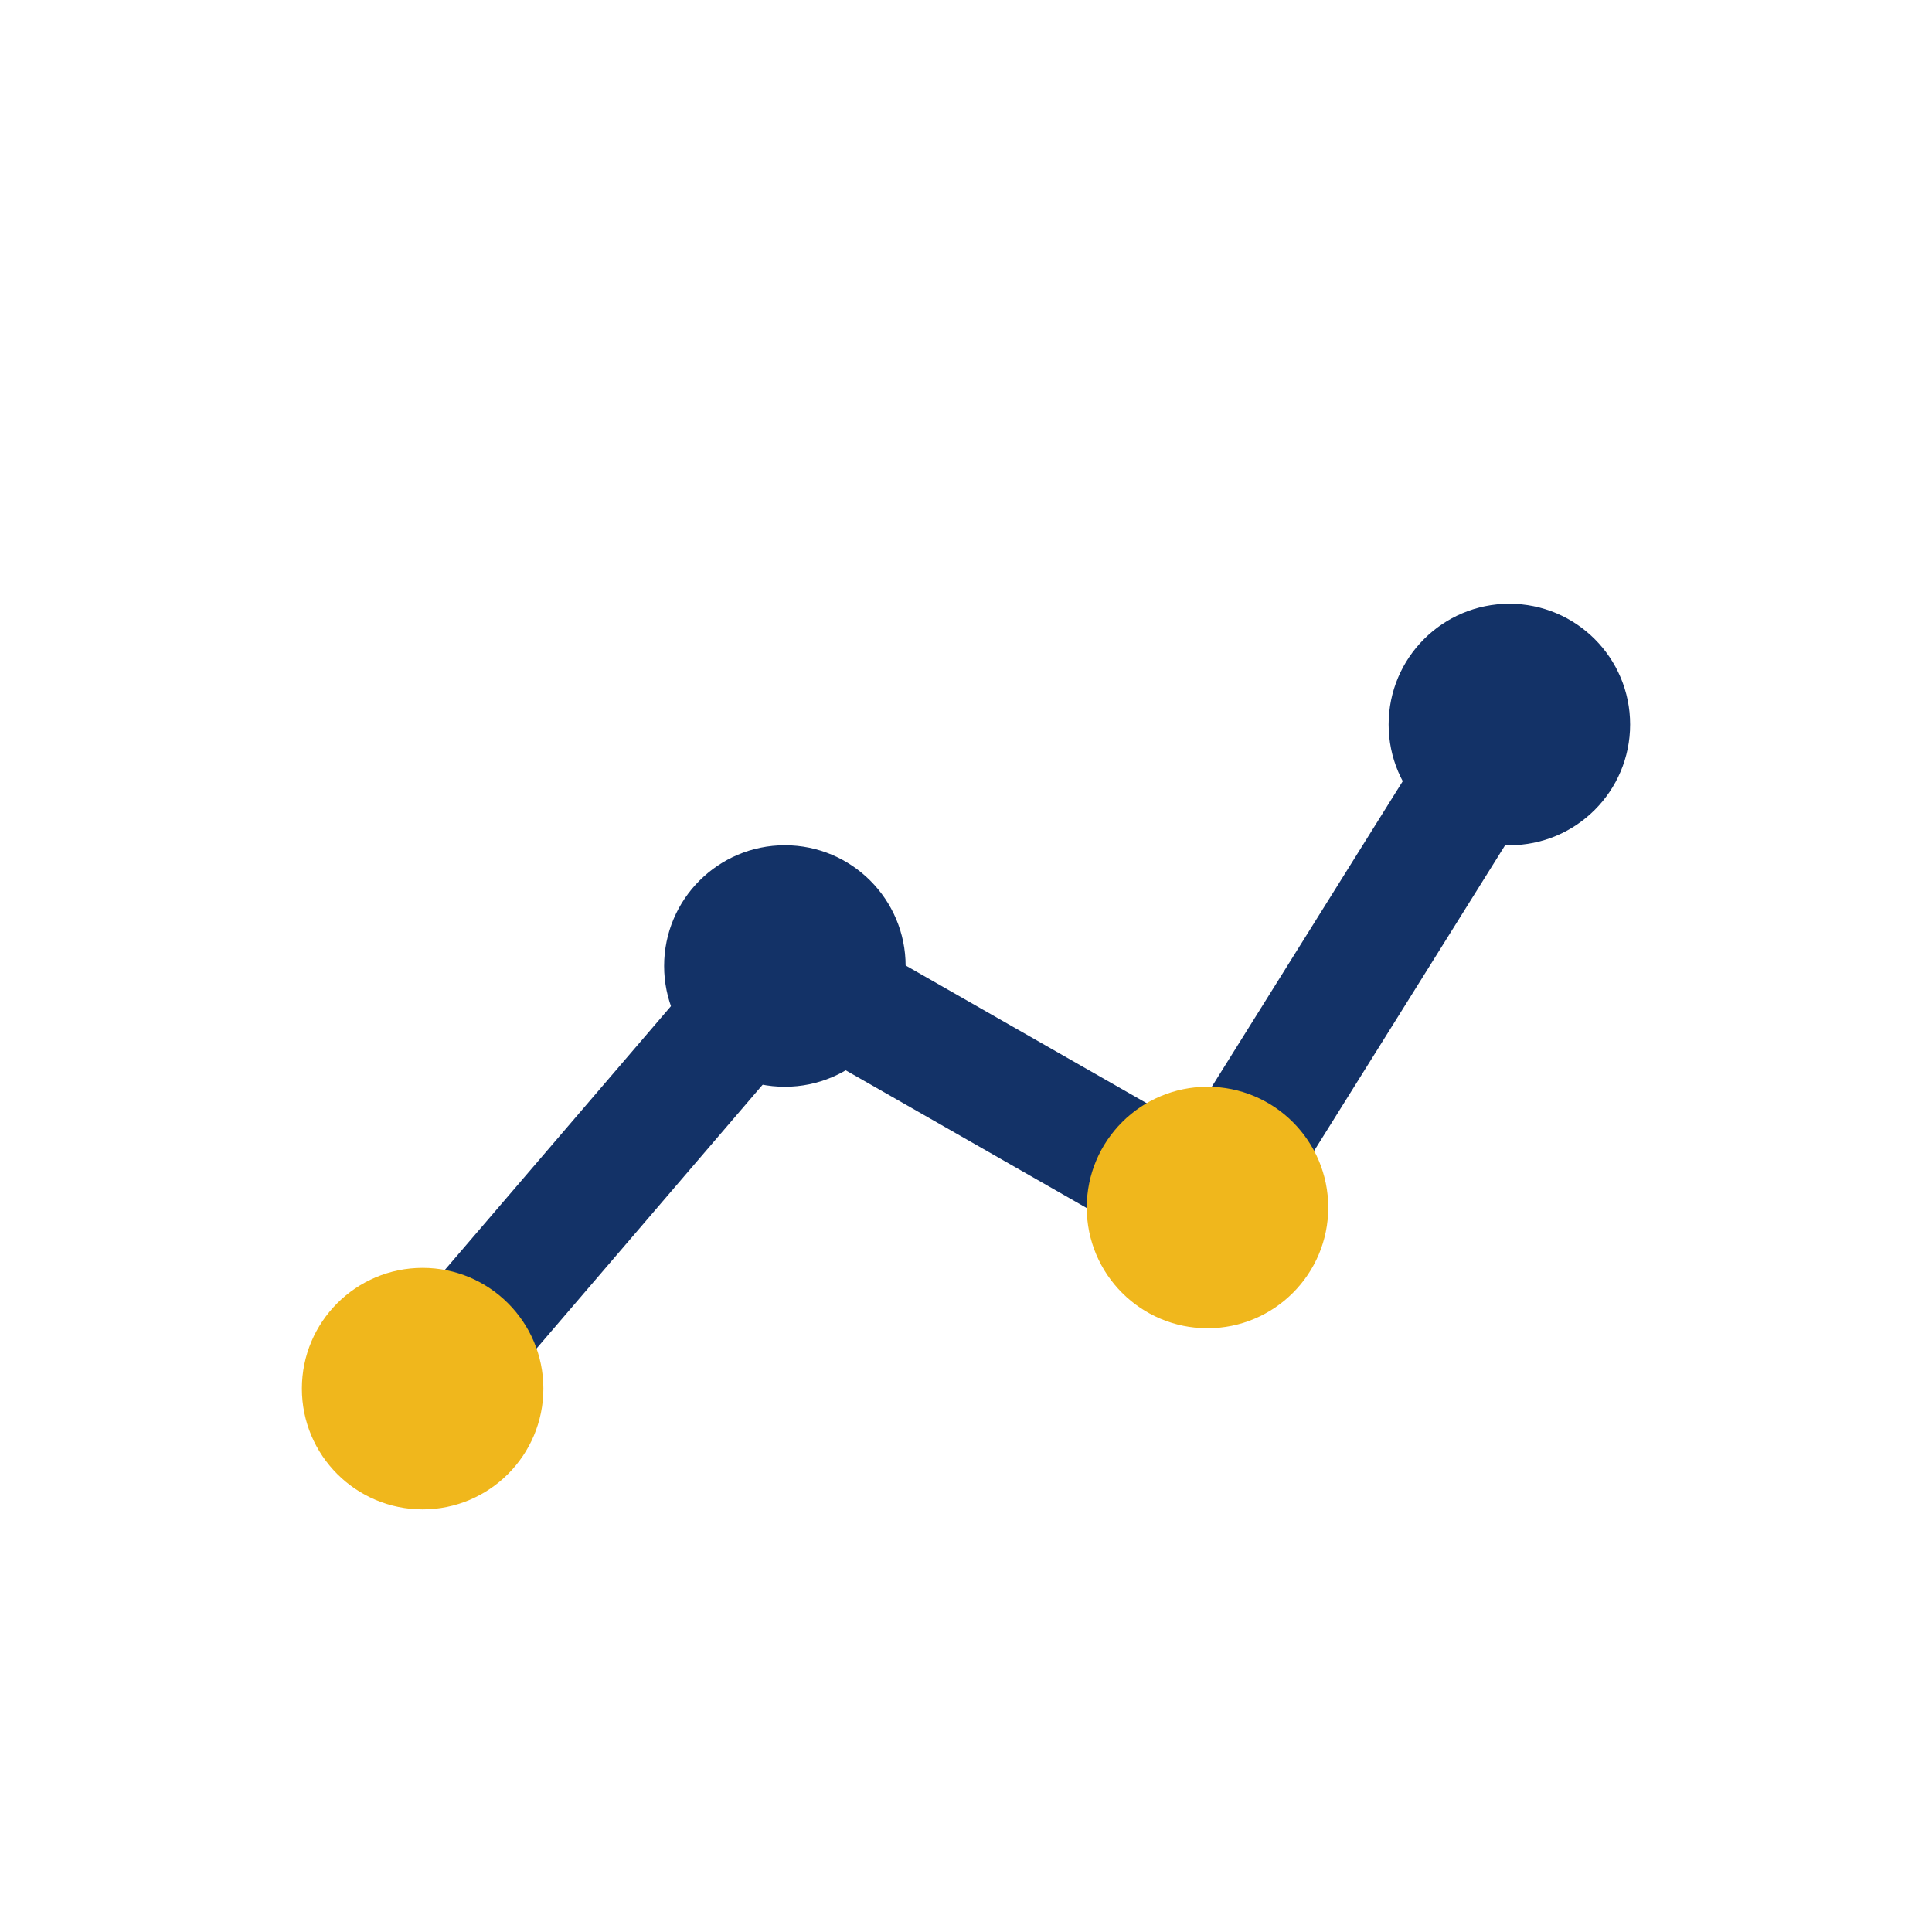
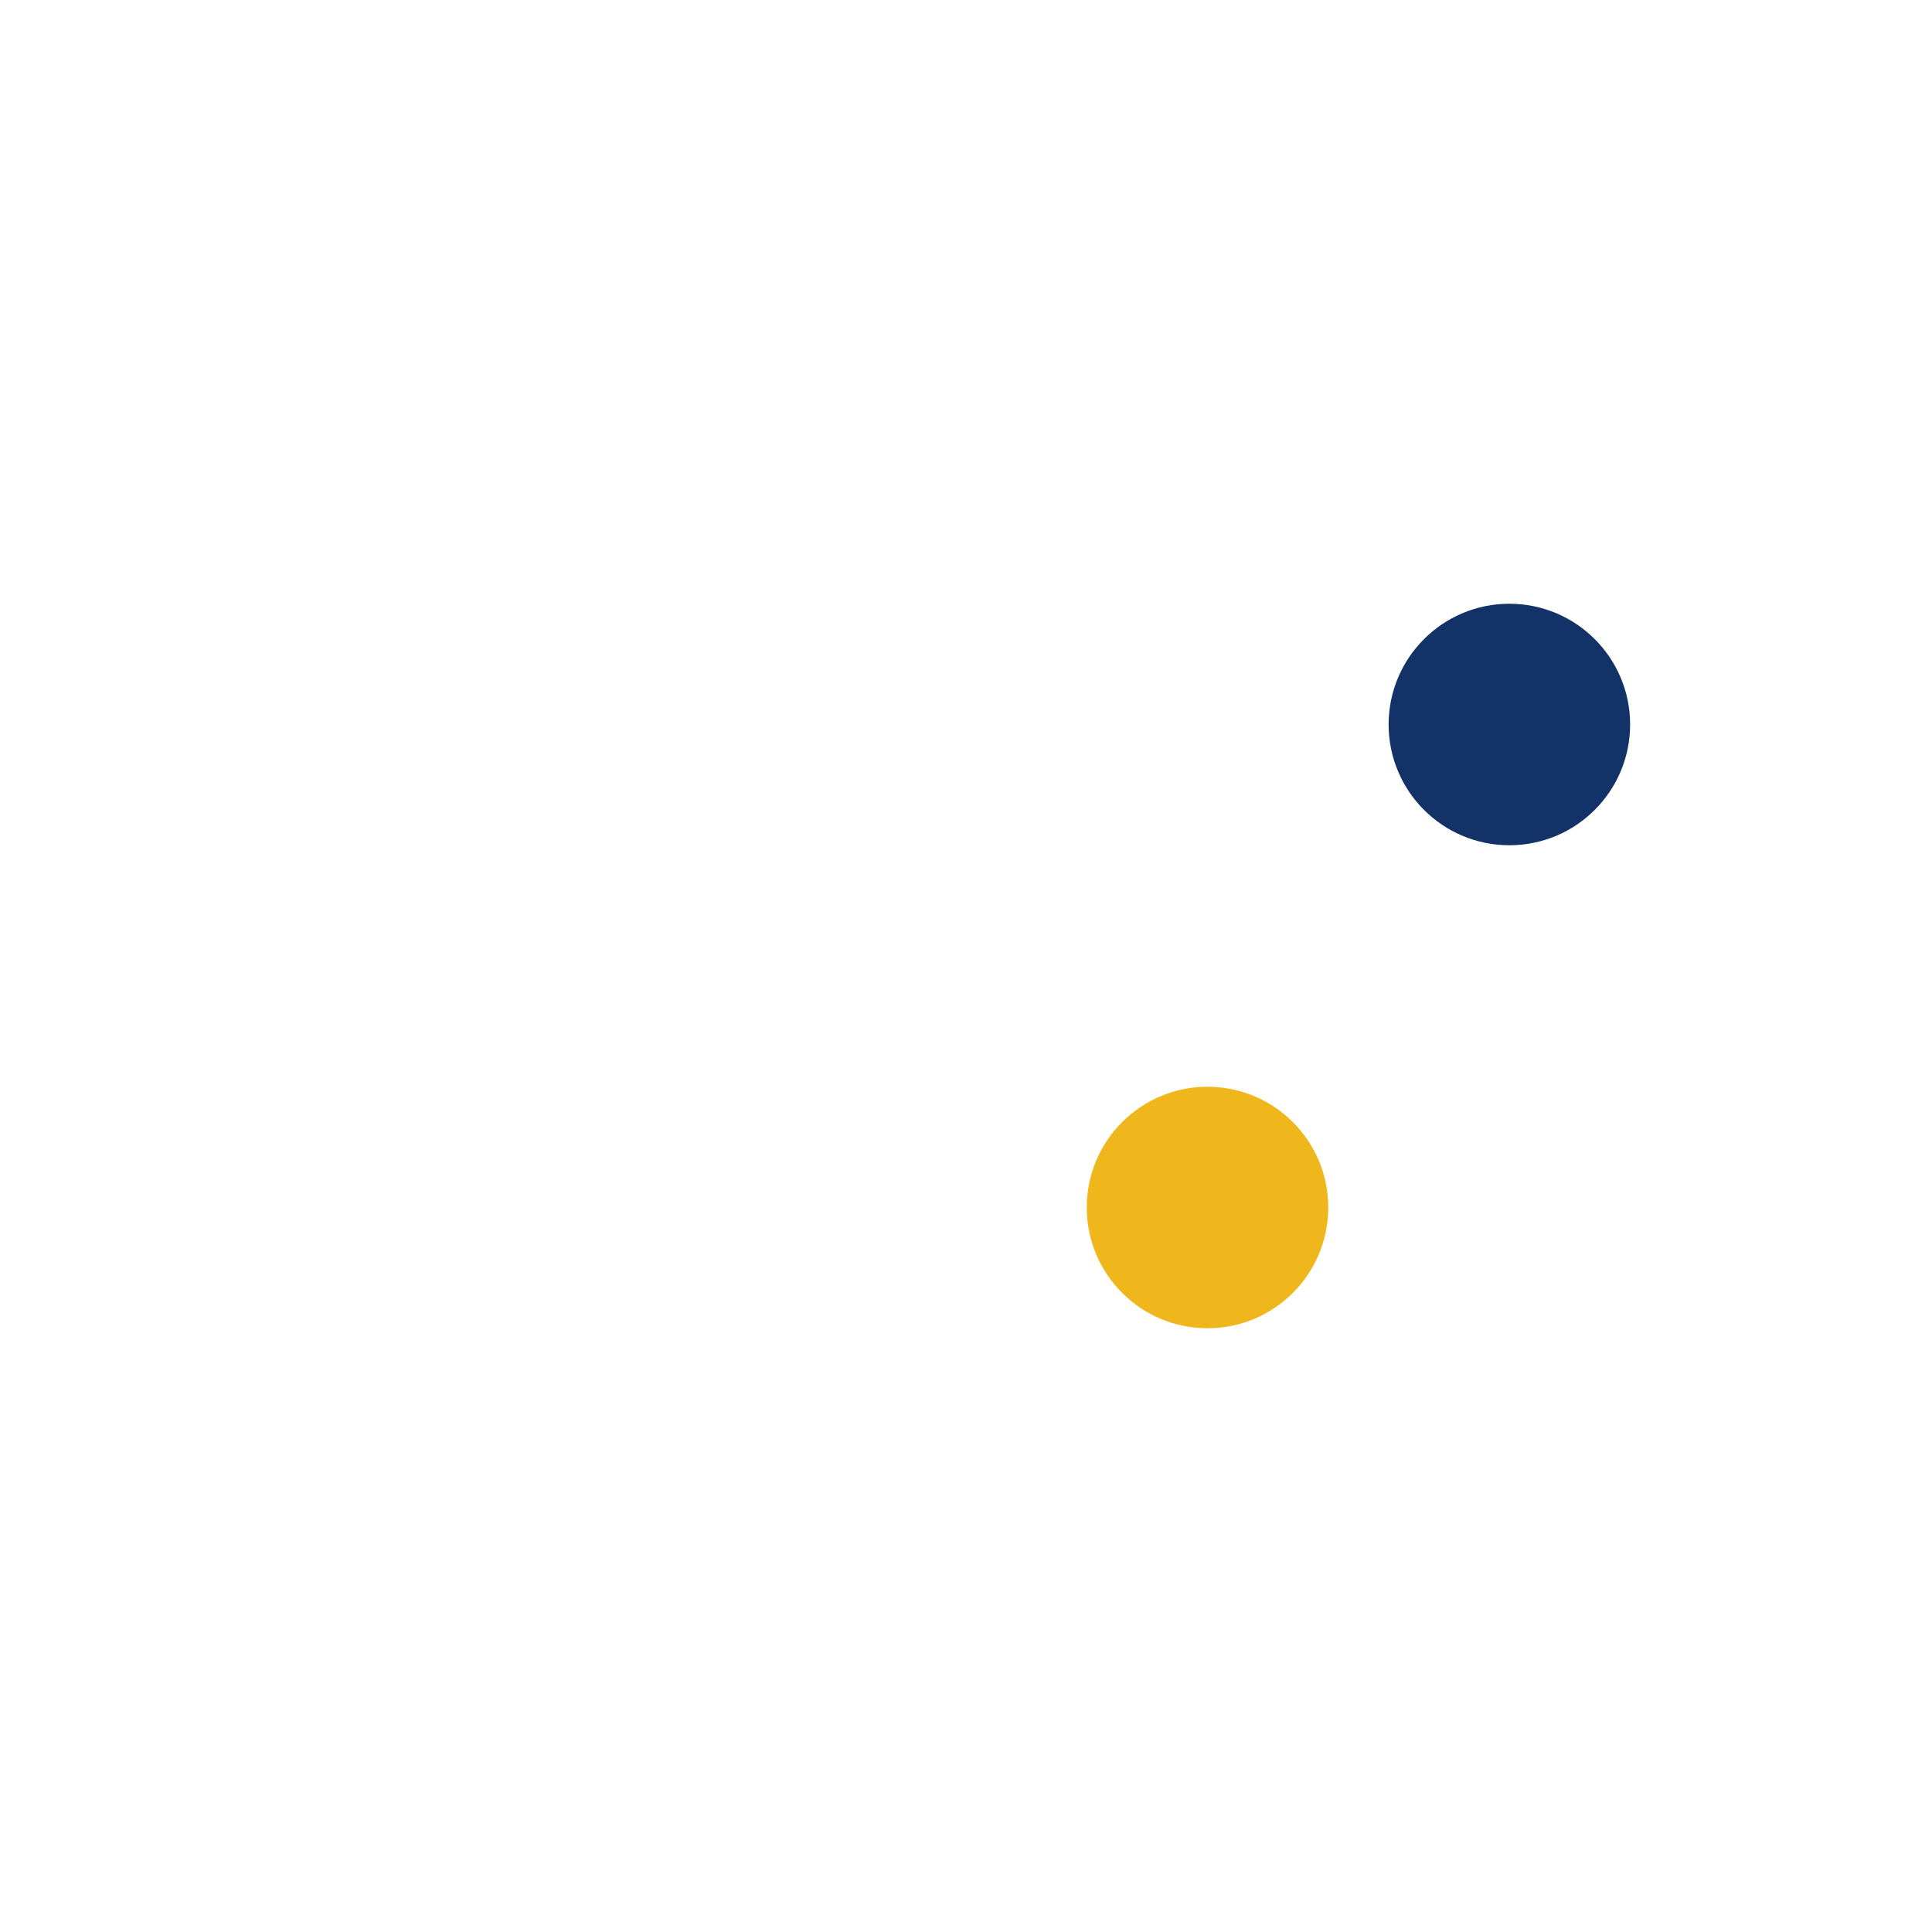
<svg xmlns="http://www.w3.org/2000/svg" width="32" height="32" viewBox="0 0 32 32">
-   <rect width="32" height="32" fill="none" />
-   <path d="M7 23l6-7 7 4 5-8" stroke="#133267" stroke-width="2" fill="none" />
-   <circle cx="7" cy="23" r="2" fill="#F0B71C" />
-   <circle cx="13" cy="16" r="2" fill="#133267" />
  <circle cx="20" cy="20" r="2" fill="#F0B71C" />
  <circle cx="25" cy="12" r="2" fill="#133267" />
</svg>